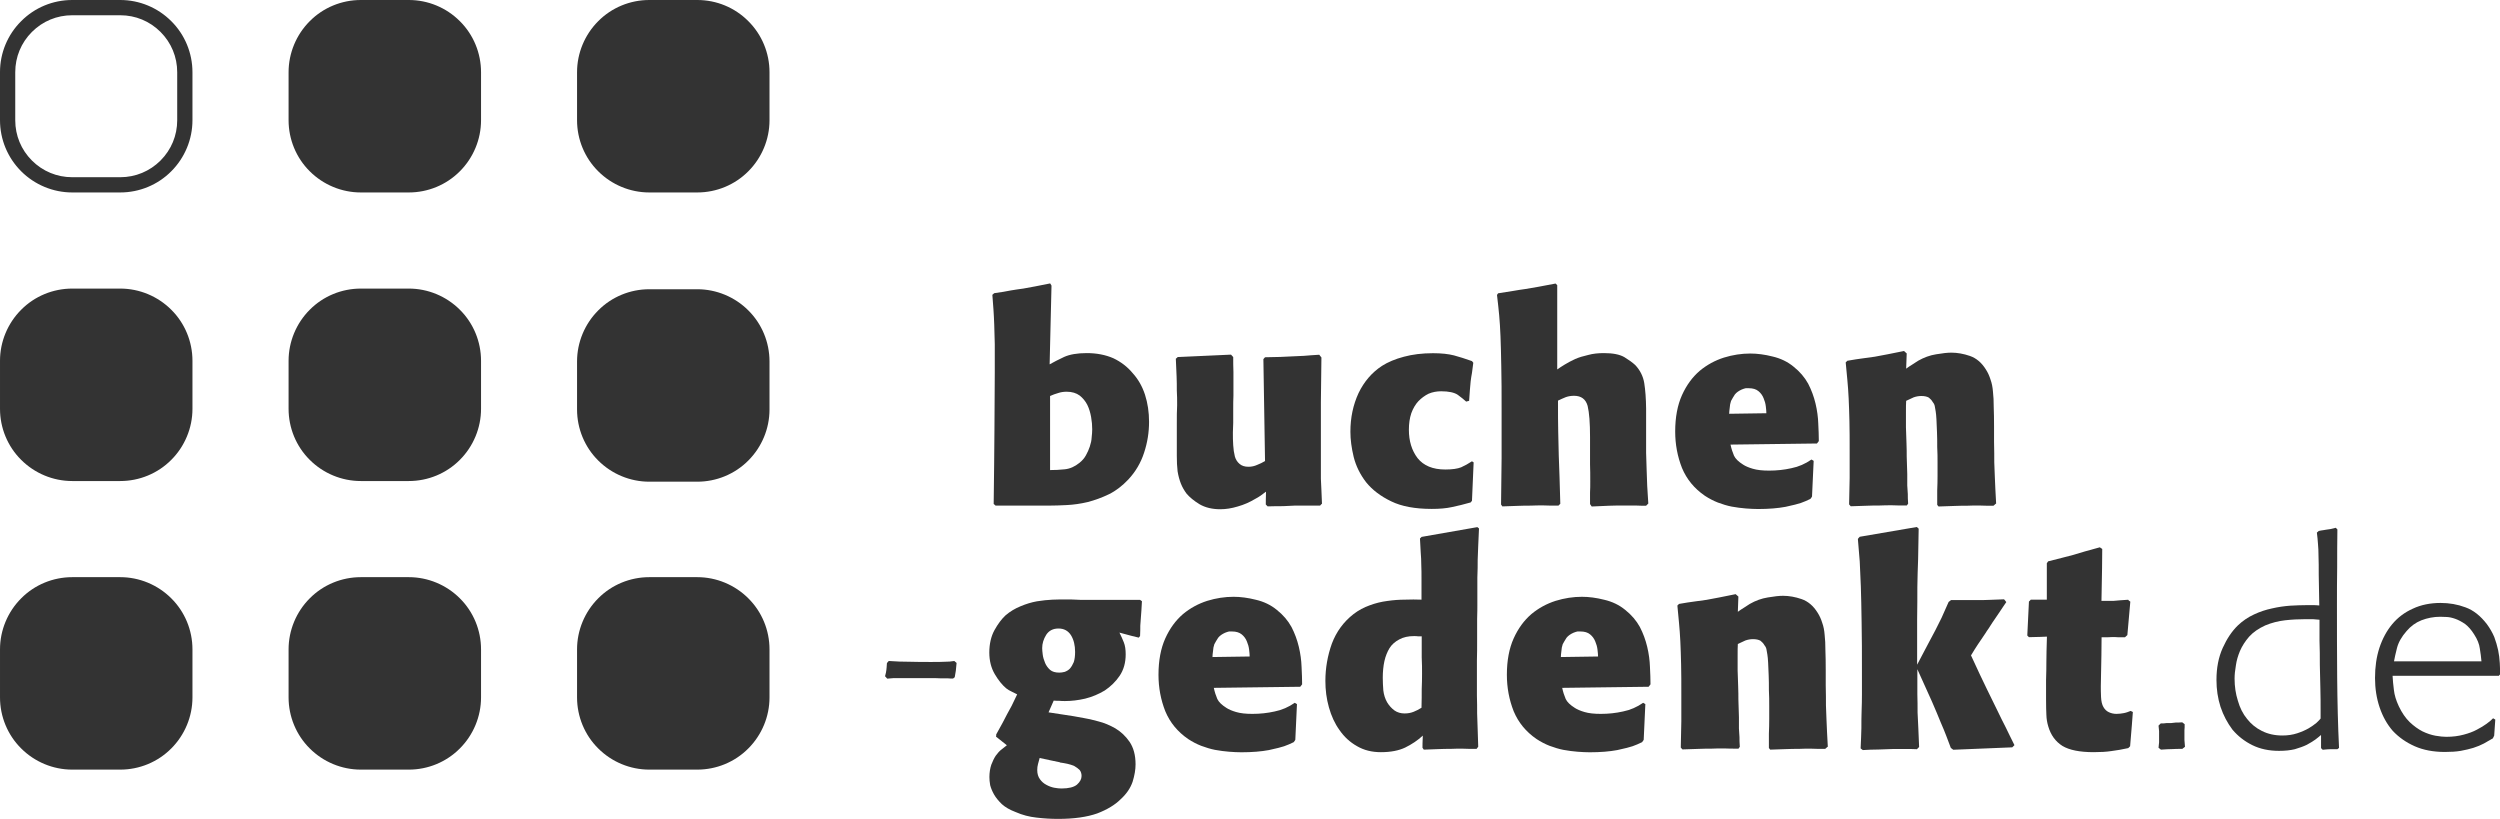
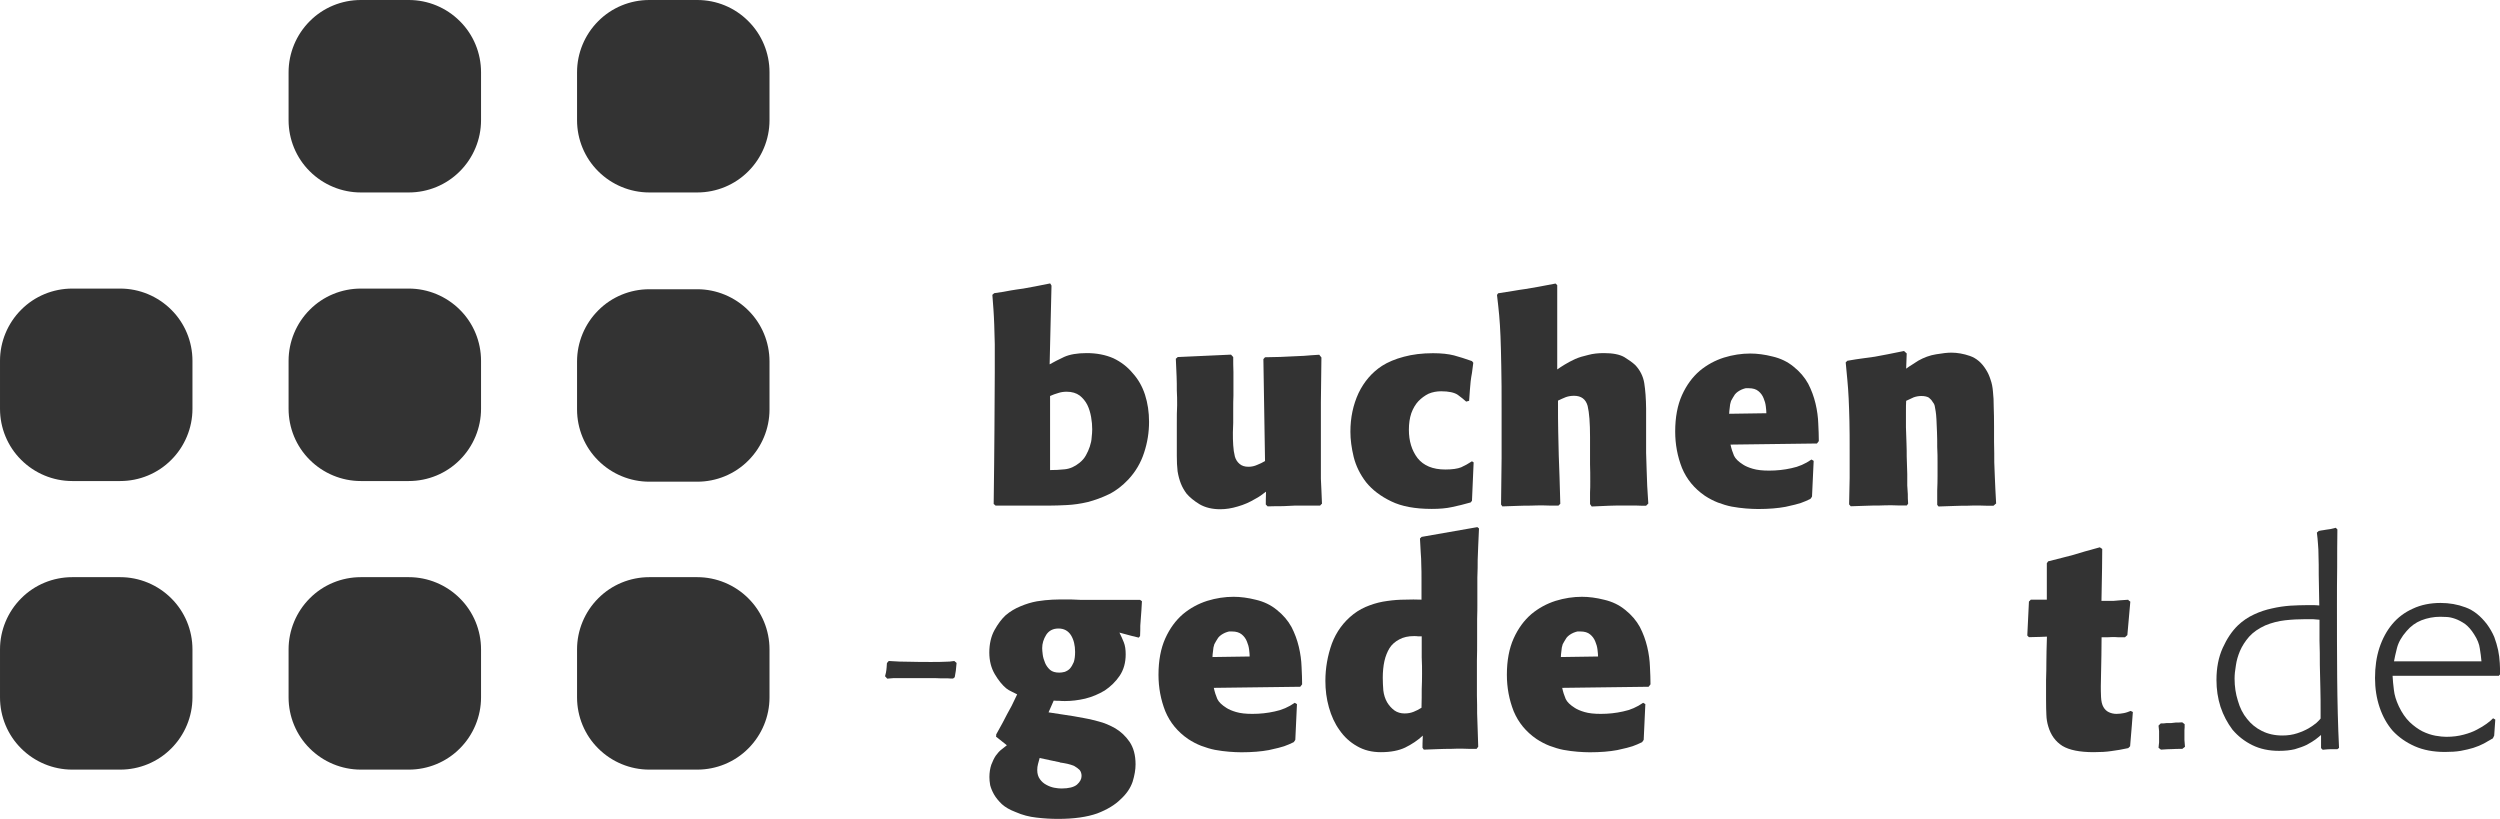
<svg xmlns="http://www.w3.org/2000/svg" id="Ebene_2" viewBox="0 0 227.84 74.6">
  <defs>
    <style>
      .cls-1 {
        fill-rule: evenodd;
      }

      .cls-1, .cls-2 {
        fill: #333;
      }
    </style>
  </defs>
  <g id="artwork">
    <g>
      <path class="cls-1" d="M37.26,0h-4.38c-1.74,0-3.42.69-4.65,1.93-1.23,1.23-1.93,2.91-1.93,4.65v4.38c0,1.74.69,3.42,1.93,4.65,1.23,1.23,2.91,1.93,4.65,1.93h4.38c1.74,0,3.42-.69,4.65-1.93,1.23-1.23,1.93-2.91,1.93-4.65v-4.38c0-1.74-.69-3.42-1.93-4.65C40.67.69,39,0,37.26,0ZM63.55,0h-4.38c-1.74,0-3.42.69-4.65,1.93-1.23,1.23-1.93,2.91-1.93,4.65v4.38c0,1.74.69,3.42,1.93,4.65,1.23,1.23,2.91,1.93,4.65,1.93h4.38c1.74,0,3.42-.69,4.65-1.93,1.23-1.23,1.93-2.91,1.93-4.65v-4.38c0-1.74-.69-3.42-1.93-4.65C66.97.69,65.3,0,63.55,0ZM37.26,26.3h-4.38c-1.74,0-3.42.69-4.65,1.93-1.23,1.23-1.93,2.91-1.93,4.65v4.38c0,1.74.69,3.42,1.93,4.65,1.23,1.23,2.91,1.93,4.65,1.93h4.38c1.74,0,3.42-.69,4.65-1.93,1.23-1.23,1.93-2.91,1.93-4.65v-4.38c0-1.74-.69-3.42-1.93-4.65-1.23-1.23-2.91-1.93-4.65-1.93ZM10.96,26.3h-4.38c-1.74,0-3.42.69-4.65,1.93-1.23,1.23-1.93,2.91-1.93,4.65v4.38c0,1.74.69,3.42,1.93,4.65,1.23,1.23,2.91,1.93,4.65,1.93h4.38c1.74,0,3.42-.69,4.65-1.93,1.23-1.23,1.93-2.91,1.93-4.65v-4.38c0-1.74-.69-3.42-1.93-4.65-1.23-1.23-2.91-1.93-4.65-1.93ZM10.96,52.6h-4.38c-1.74,0-3.42.69-4.65,1.93-1.23,1.23-1.93,2.91-1.93,4.65v4.38c0,1.74.69,3.42,1.93,4.65,1.23,1.23,2.91,1.93,4.65,1.93h4.38c1.74,0,3.42-.69,4.65-1.93,1.23-1.23,1.93-2.91,1.93-4.65v-4.38c0-1.74-.69-3.42-1.93-4.65-1.23-1.23-2.91-1.93-4.65-1.93ZM37.26,52.6h-4.38c-1.74,0-3.42.69-4.65,1.93-1.23,1.23-1.93,2.91-1.93,4.65v4.38c0,1.74.69,3.42,1.93,4.65,1.23,1.23,2.91,1.93,4.65,1.93h4.38c1.74,0,3.42-.69,4.65-1.93,1.23-1.23,1.93-2.91,1.93-4.65v-4.38c0-1.74-.69-3.42-1.93-4.65-1.23-1.23-2.91-1.93-4.65-1.93ZM63.55,52.6h-4.38c-1.74,0-3.42.69-4.65,1.93-1.23,1.23-1.93,2.91-1.93,4.65v4.38c0,1.74.69,3.42,1.93,4.65,1.23,1.23,2.91,1.93,4.65,1.93h4.38c1.74,0,3.42-.69,4.65-1.93,1.23-1.23,1.93-2.91,1.93-4.65v-4.38c0-1.74-.69-3.42-1.93-4.65-1.23-1.23-2.91-1.93-4.65-1.93Z" />
      <g>
        <path class="cls-2" d="M95.67,33.2c.35-.2.78-.42,1.31-.67.51-.23,1.2-.35,2.06-.35.91,0,1.72.16,2.43.47.69.33,1.28.78,1.76,1.36.5.55.87,1.2,1.12,1.96.25.78.37,1.6.37,2.48,0,.96-.15,1.89-.45,2.8-.3.93-.78,1.74-1.44,2.45-.55.58-1.13,1.03-1.76,1.34-.64.31-1.3.55-1.96.72-.64.15-1.27.24-1.88.27-.59.03-1.14.05-1.64.05h-4.86s-.07-.08-.17-.15c.03-2.53.06-4.78.07-6.77.02-1.97.03-3.69.03-5.18v-2.63c-.02-.69-.03-1.29-.05-1.78-.02-.5-.04-.95-.07-1.36-.03-.4-.07-.84-.1-1.34.03-.03.09-.08.17-.15.61-.08,1.12-.17,1.51-.25.4-.07.78-.12,1.14-.17.35-.07.71-.13,1.09-.2.36-.08.82-.17,1.36-.27.03.05.07.12.12.2-.03,1.19-.09,3.58-.17,7.16ZM95.7,42.84c.43,0,.88-.02,1.34-.07.48-.05.92-.25,1.34-.59.25-.2.45-.43.59-.69.15-.26.26-.53.35-.79.1-.3.16-.58.17-.84.03-.26.05-.51.05-.74,0-.35-.03-.72-.1-1.11-.07-.4-.18-.77-.35-1.12-.17-.33-.4-.61-.69-.84-.31-.23-.71-.35-1.19-.35-.28,0-.54.04-.77.12-.25.07-.5.16-.74.27v6.77Z" />
        <path class="cls-2" d="M115.36,44.82c-.15.12-.31.23-.47.35-.17.12-.33.21-.5.3-.5.3-1.02.53-1.59.69-.56.17-1.09.25-1.59.25-.73,0-1.36-.15-1.88-.45-.51-.31-.91-.64-1.19-.97-.21-.28-.39-.59-.52-.92-.13-.33-.23-.7-.3-1.12-.05-.43-.07-.9-.07-1.41v-2.87c0-.69,0-1.27.03-1.74,0-.46,0-.91-.03-1.34,0-.43,0-.86-.02-1.29-.02-.45-.04-.98-.07-1.61.05-.03.11-.08.17-.15.81-.03,2.43-.11,4.86-.22.03.03.1.11.2.22,0,.46,0,.92.02,1.36v2.16c-.02.38-.02.79-.02,1.24v1.24c-.02.4-.03.69-.03.87,0,.4,0,.79.03,1.17.02.36.07.7.15,1.02.08.28.22.5.42.67.2.18.47.27.82.27.28,0,.55-.06.79-.17.25-.1.49-.21.72-.35-.03-2.07-.08-5.16-.15-9.29.02-.02.07-.07.15-.17.56-.02,1.02-.03,1.39-.03.38-.02.74-.03,1.07-.05.36-.02.73-.03,1.09-.05.38-.03.84-.07,1.39-.1.03.05.1.13.2.25-.02,1.36-.03,2.71-.05,4.06v6.99c.02.36.03.72.05,1.07.02.35.03.75.05,1.21-.05.03-.11.09-.17.17h-2.33c-.31.02-.66.03-1.04.05-.38,0-.85,0-1.41.02-.03-.03-.09-.09-.17-.17,0-.2,0-.59.02-1.16Z" />
        <path class="cls-2" d="M134.3,42.17c-.02.58-.07,1.73-.15,3.47-.02.02-.06.07-.12.15-.59.17-1.16.31-1.69.42-.53.12-1.15.17-1.86.17-1.52,0-2.75-.23-3.69-.69-.96-.46-1.72-1.04-2.28-1.73-.55-.71-.93-1.48-1.14-2.31-.2-.83-.3-1.59-.3-2.3,0-1.29.25-2.46.74-3.52.51-1.06,1.22-1.88,2.13-2.48.55-.35,1.21-.63,2.01-.84.78-.21,1.66-.32,2.65-.32.76,0,1.4.07,1.91.2.5.13,1.04.31,1.64.52.03.03.07.08.12.15-.05.35-.09.65-.12.92-.05.26-.09.52-.12.77-.02.26-.04.53-.07.79-.02.26-.04.59-.07.99-.07.02-.16.04-.27.07-.2-.18-.45-.39-.77-.62-.31-.21-.82-.32-1.51-.32-.4,0-.78.07-1.14.22-.35.17-.66.4-.94.69-.26.28-.48.65-.64,1.09-.15.45-.22.95-.22,1.51,0,1.02.26,1.88.79,2.58.55.69,1.39,1.04,2.53,1.04.63,0,1.11-.07,1.44-.2.33-.15.66-.33.99-.55.03.03.09.07.17.12Z" />
        <path class="cls-2" d="M141.92,33.67c.18-.13.41-.28.69-.45.26-.16.58-.33.94-.5.35-.15.74-.27,1.19-.37.43-.12.91-.17,1.44-.17.81,0,1.43.12,1.86.37.41.25.74.49.99.72.45.48.72,1.03.82,1.64.1.63.16,1.41.17,2.33v4.04c.02.58.03,1.11.05,1.59.02.48.03.95.05,1.41.03.46.07,1,.1,1.61-.05.05-.12.12-.2.2-.33,0-.65,0-.97-.02h-.97c-.5,0-.97,0-1.41.02-.45.02-.98.04-1.61.07-.03-.05-.08-.12-.15-.22v-1.04c.02-.33.02-.67.02-1.02,0-.53,0-1.05-.02-1.56v-2.5c0-1.27-.07-2.21-.22-2.83-.17-.61-.58-.92-1.24-.92-.26,0-.51.04-.74.12-.25.1-.49.21-.72.32,0,1.14,0,2.09.02,2.85.02.78.03,1.5.05,2.16.02.64.04,1.3.07,1.96.02.66.04,1.47.07,2.43-.03.03-.09.09-.17.17-.54,0-1.01,0-1.39-.02-.4,0-.78,0-1.14.02-.36,0-.74,0-1.14.02s-.88.03-1.44.05c-.02-.03-.06-.09-.12-.17.02-1.42.03-2.83.05-4.24v-4.21c0-1.72,0-3.11-.03-4.16-.02-1.07-.04-1.97-.07-2.7-.03-.74-.07-1.39-.12-1.93-.05-.56-.12-1.18-.2-1.86.02-.03.05-.08.1-.15.56-.08,1.02-.16,1.39-.22.38-.07.74-.12,1.09-.17.36-.07.75-.13,1.17-.2.41-.08.94-.18,1.59-.3.03.03.08.08.15.15v7.68Z" />
        <path class="cls-2" d="M157.71,40.51c.08.38.19.72.32,1.02.13.28.41.55.84.82.2.13.49.26.87.37.4.12.89.17,1.49.17.69,0,1.37-.07,2.03-.22.66-.13,1.27-.4,1.83-.79.05.03.12.07.2.12-.03.54-.08,1.63-.15,3.25-.02.05-.07.12-.15.22-.3.15-.59.27-.87.37-.23.08-.69.2-1.39.35-.69.13-1.53.2-2.5.2-.35,0-.72-.02-1.12-.05-.41-.03-.84-.09-1.29-.17-.41-.08-.84-.21-1.26-.37-.41-.16-.81-.37-1.19-.62-.96-.66-1.65-1.5-2.08-2.53-.41-1.04-.62-2.15-.62-3.32,0-1.3.21-2.41.62-3.32s.95-1.64,1.61-2.21c.66-.55,1.4-.95,2.21-1.21.81-.25,1.61-.37,2.4-.37.64,0,1.32.09,2.03.27.73.17,1.36.47,1.91.92.58.46,1.02.98,1.34,1.56.3.58.52,1.18.67,1.81s.23,1.24.25,1.83c.03.59.05,1.12.05,1.59-.03.05-.09.12-.17.22-1.32.02-3.95.05-7.88.1ZM160.98,37.66c0-.15-.02-.36-.05-.62-.03-.26-.1-.51-.2-.74-.1-.26-.26-.48-.47-.65-.21-.18-.51-.27-.89-.27h-.27c-.1.02-.22.06-.37.12-.26.12-.47.26-.62.45-.13.2-.25.4-.35.59-.07.2-.11.41-.12.62-.03.22-.05.4-.05.55.76-.02,1.89-.03,3.4-.05Z" />
        <path class="cls-2" d="M181.67,46.09c-.51,0-.95,0-1.31-.02-.36,0-.73,0-1.09.02-.35,0-.73,0-1.14.02-.4.02-.88.03-1.46.05-.03-.03-.07-.08-.12-.15v-1.31c.02-.45.03-.89.03-1.34v-1.19c0-.46,0-.94-.03-1.44,0-.48,0-.92-.02-1.34-.02-.45-.03-.83-.05-1.16-.02-.33-.04-.58-.07-.74-.02-.1-.04-.23-.07-.4-.02-.17-.08-.31-.2-.45-.08-.15-.2-.28-.35-.4-.17-.1-.4-.15-.69-.15-.23,0-.46.04-.69.12-.23.1-.46.21-.69.32-.02.25-.02.59-.02,1.02v1.39c.02.5.03.98.05,1.46.02.46.02.86.02,1.19.02.68.03,1.21.05,1.61v1.04c.02.3.03.56.05.79,0,.23,0,.52.03.87-.02.03-.06.09-.12.17-.51,0-.96,0-1.34-.02-.38,0-.75,0-1.12.02-.36,0-.74,0-1.14.02-.41.02-.92.03-1.51.05-.03-.03-.08-.09-.15-.17.02-.81.03-1.61.05-2.4v-2.4c0-1.07,0-2-.02-2.78-.02-.78-.04-1.47-.07-2.08s-.07-1.17-.12-1.69c-.05-.53-.1-1.06-.15-1.59.03-.03.08-.08.15-.15.56-.1,1.03-.17,1.41-.22.38-.05.74-.1,1.09-.15.36-.07.75-.14,1.17-.22.4-.08.89-.18,1.49-.3.05.05.13.12.25.22,0,.23-.02.69-.05,1.39.18-.13.36-.26.55-.37.18-.12.36-.23.54-.35.53-.3,1.07-.5,1.64-.59.58-.1,1.04-.15,1.39-.15.54,0,1.11.1,1.69.3.58.2,1.07.61,1.46,1.24.18.28.32.59.42.92.12.33.19.69.22,1.09.05.41.07.88.07,1.41.02.51.03,1.11.03,1.78v1.39c.02.76.02,1.38.02,1.86.02.48.03.92.05,1.31.02.38.03.76.05,1.14.02.36.04.8.07,1.31-.05.03-.12.09-.2.17Z" />
        <path class="cls-2" d="M102.02,57.65c.15.3.28.59.4.89s.17.66.17,1.09c0,.76-.18,1.41-.55,1.96-.36.53-.82.98-1.36,1.34-.55.33-1.14.58-1.78.74-.64.15-1.26.22-1.83.22-.18,0-.36,0-.52-.02-.15,0-.32,0-.52-.02-.1.23-.26.59-.47,1.07.38.05,1.14.17,2.28.35.15.03.46.09.94.17.33.05.77.15,1.31.3.53.13,1.05.35,1.56.64.5.3.93.7,1.29,1.22.36.53.55,1.21.55,2.06,0,.48-.09,1.01-.27,1.59-.2.58-.56,1.11-1.09,1.59-.51.51-1.22.94-2.13,1.29-.93.33-2.12.5-3.57.5-.66,0-1.32-.04-1.98-.12-.64-.07-1.27-.23-1.88-.5-.53-.2-.95-.44-1.26-.72-.31-.3-.55-.59-.72-.89-.17-.3-.28-.58-.35-.84-.05-.28-.07-.53-.07-.74,0-.41.06-.78.17-1.12.12-.31.25-.59.4-.82.18-.25.36-.45.55-.59s.34-.27.47-.37c-.22-.18-.55-.45-.99-.79.02-.03.02-.1.02-.2.25-.45.45-.8.59-1.07.15-.28.28-.54.4-.77.13-.23.27-.49.42-.77.13-.26.3-.61.5-1.04-.16-.08-.33-.17-.5-.25-.18-.08-.35-.18-.5-.3-.36-.3-.71-.73-1.04-1.29-.33-.56-.5-1.22-.5-1.98s.16-1.47.47-2.03c.31-.56.65-1.02,1.02-1.36.41-.35.87-.62,1.36-.82.5-.21.99-.36,1.49-.45.5-.08.97-.13,1.41-.15s.83-.02,1.14-.02c.45,0,.78,0,1.02.02.25.02.54.02.87.02h4.96s.09.06.17.12c-.02.35-.03.64-.05.87-.02.21-.03.44-.05.67-.02.21-.03.45-.05.69,0,.26,0,.58-.02.94-.03.03-.07.08-.12.15-.3-.07-.88-.21-1.73-.45ZM96.59,69.47c-.18-.03-.45-.09-.82-.17-.36-.08-.7-.16-1.02-.22-.05.18-.1.36-.15.55-.05.18-.07.36-.07.55,0,.33.08.61.25.84.15.21.34.38.57.5.23.13.47.22.72.27.26.05.49.07.67.07.66,0,1.13-.12,1.41-.35.28-.25.42-.51.42-.79,0-.21-.06-.4-.17-.54-.13-.13-.3-.26-.5-.37-.18-.08-.39-.15-.62-.2-.23-.05-.46-.09-.69-.12ZM97.98,59.41c0-.59-.12-1.1-.37-1.51-.26-.41-.64-.62-1.14-.62s-.87.19-1.12.57c-.25.4-.37.8-.37,1.22,0,.15.02.35.05.59.03.25.11.5.22.77.1.23.25.44.45.62.2.17.48.25.84.25.15,0,.31-.02.5-.07.18-.07.34-.16.47-.3.13-.15.25-.35.35-.59.08-.25.12-.55.12-.92Z" />
        <path class="cls-2" d="M110.62,62.68c.08.38.19.72.32,1.02.13.28.41.55.84.82.2.13.49.26.87.37.4.12.89.17,1.49.17.69,0,1.37-.07,2.03-.22.66-.13,1.27-.4,1.83-.79.05.03.12.07.2.12-.03.54-.08,1.63-.15,3.25-.02.05-.07.12-.15.22-.3.15-.59.27-.87.37-.23.08-.69.2-1.39.35-.69.13-1.53.2-2.5.2-.35,0-.72-.02-1.12-.05-.41-.03-.84-.09-1.29-.17-.41-.08-.83-.21-1.26-.37-.41-.16-.81-.37-1.19-.62-.96-.66-1.65-1.5-2.08-2.53-.41-1.04-.62-2.15-.62-3.32,0-1.3.21-2.41.62-3.32.41-.91.95-1.64,1.61-2.21.66-.55,1.4-.95,2.21-1.21.81-.25,1.61-.37,2.4-.37.64,0,1.32.09,2.03.27.73.17,1.36.47,1.91.92.58.46,1.02.98,1.34,1.56.3.58.52,1.18.67,1.81s.23,1.24.25,1.83c.03.59.05,1.12.05,1.59-.03.05-.09.12-.17.22-1.32.02-3.95.05-7.88.1ZM113.89,59.83c0-.15-.02-.36-.05-.62-.03-.26-.1-.51-.2-.74-.1-.26-.26-.48-.47-.65-.22-.18-.51-.27-.89-.27h-.27c-.1.02-.22.06-.37.12-.26.12-.47.26-.62.45-.13.2-.25.4-.35.59-.07.2-.11.41-.12.62-.03.22-.05.4-.05.55.76-.02,1.89-.03,3.4-.05Z" />
        <path class="cls-2" d="M129.67,67.04c-.46.43-1,.79-1.61,1.09-.59.28-1.33.42-2.21.42-.83,0-1.55-.18-2.18-.55-.64-.36-1.17-.85-1.59-1.46-.43-.59-.75-1.29-.97-2.08-.22-.78-.32-1.58-.32-2.4,0-1.17.2-2.31.59-3.4.41-1.09,1.07-1.99,1.98-2.7.46-.35.95-.61,1.46-.79.53-.2,1.07-.33,1.61-.4.55-.08,1.08-.12,1.61-.12.53-.02,1.03-.02,1.51,0v-1.86c0-.48,0-.92-.02-1.31,0-.38-.02-.75-.05-1.11-.02-.36-.04-.79-.07-1.29.03-.03.08-.08.15-.15.84-.15,2.54-.45,5.08-.89.02.02.07.06.15.12-.03.63-.06,1.15-.07,1.56-.02.41-.03.85-.05,1.31,0,.45,0,.98-.03,1.61v2.55c0,.21,0,.62-.02,1.21v1.91c0,.66,0,1.29-.02,1.88v3.2c.02.58.02,1.12.02,1.63.02.51.03,1.01.05,1.49.02.48.03.99.05,1.54-.03.05-.08.12-.15.2-.51,0-.95,0-1.31-.02-.36,0-.72,0-1.07.02-.33,0-.69,0-1.07.02-.36.02-.82.03-1.36.05-.03-.03-.07-.09-.12-.17,0-.18,0-.55.03-1.11ZM129.55,64.51c.02-.64.02-1.21.02-1.71.02-.48.03-.94.03-1.39s0-.96-.03-1.49v-1.93h-.35c-.12-.02-.23-.02-.35-.02-.53,0-.97.1-1.34.3-.38.2-.68.46-.89.79-.21.35-.37.74-.47,1.19-.1.46-.15.97-.15,1.51,0,.38.02.77.05,1.16.05.4.16.76.35,1.09.18.3.4.54.67.74.26.18.57.27.92.27.3,0,.57-.05.82-.15.25-.1.49-.22.72-.37Z" />
        <path class="cls-2" d="M142.37,62.68c.08.38.19.72.32,1.02.13.28.41.55.84.82.2.13.49.26.87.37.4.12.89.17,1.49.17.7,0,1.37-.07,2.03-.22.66-.13,1.27-.4,1.83-.79.05.03.12.07.2.12-.03.54-.08,1.63-.15,3.25-.02.05-.07.12-.15.22-.3.15-.59.27-.87.37-.23.08-.69.2-1.39.35-.69.13-1.53.2-2.5.2-.35,0-.72-.02-1.12-.05-.41-.03-.84-.09-1.29-.17-.41-.08-.83-.21-1.26-.37-.41-.16-.81-.37-1.19-.62-.96-.66-1.65-1.5-2.08-2.53-.41-1.04-.62-2.15-.62-3.32,0-1.3.21-2.41.62-3.32.41-.91.95-1.64,1.61-2.21.66-.55,1.4-.95,2.21-1.21.81-.25,1.61-.37,2.4-.37.64,0,1.32.09,2.03.27.73.17,1.36.47,1.91.92.58.46,1.02.98,1.34,1.56.3.58.52,1.18.67,1.81.15.63.23,1.24.25,1.83.03.59.05,1.12.05,1.59-.03.05-.09.12-.17.22-1.32.02-3.95.05-7.88.1ZM145.64,59.83c0-.15-.02-.36-.05-.62-.03-.26-.1-.51-.2-.74-.1-.26-.26-.48-.47-.65-.21-.18-.51-.27-.89-.27h-.27c-.1.02-.22.06-.37.12-.26.12-.47.26-.62.45-.13.2-.25.4-.35.59-.07.2-.11.41-.12.62-.03.22-.05.4-.05.55.76-.02,1.89-.03,3.4-.05Z" />
-         <path class="cls-2" d="M166.33,68.25c-.51,0-.95,0-1.31-.02-.36,0-.73,0-1.09.02-.35,0-.73,0-1.14.02-.4.02-.88.03-1.46.05-.03-.03-.07-.08-.12-.15v-1.31c.02-.45.03-.89.03-1.34v-1.19c0-.46,0-.94-.03-1.44,0-.48,0-.92-.02-1.34-.02-.45-.03-.83-.05-1.16-.02-.33-.04-.58-.07-.74-.02-.1-.04-.23-.07-.4-.02-.17-.08-.31-.2-.45-.08-.15-.2-.28-.35-.4-.17-.1-.4-.15-.69-.15-.23,0-.46.04-.69.12-.23.1-.46.21-.69.32-.02.25-.02.59-.02,1.02v1.39c.02.5.03.98.05,1.46.02.46.02.86.02,1.19.02.68.03,1.21.05,1.61v1.04c.02.3.03.56.05.79,0,.23,0,.52.03.87-.02.03-.06.09-.12.17-.51,0-.96,0-1.34-.02-.38,0-.75,0-1.12.02-.36,0-.74,0-1.14.02-.41.02-.92.03-1.51.05-.03-.03-.08-.09-.15-.17.02-.81.03-1.61.05-2.4v-2.4c0-1.07,0-2-.02-2.78-.02-.78-.04-1.47-.07-2.08s-.07-1.17-.12-1.69c-.05-.53-.1-1.06-.15-1.59.03-.03.08-.08.15-.15.56-.1,1.03-.17,1.41-.22.38-.05.74-.1,1.09-.15.36-.07.75-.14,1.17-.22.4-.08.89-.18,1.49-.3.05.05.13.12.25.22,0,.23-.02.69-.05,1.39.18-.13.36-.26.55-.37.18-.12.36-.23.54-.35.53-.3,1.07-.5,1.64-.59.58-.1,1.04-.15,1.39-.15.54,0,1.11.1,1.69.3.58.2,1.07.61,1.46,1.24.18.28.32.59.42.92.12.33.19.69.22,1.09.05.41.07.88.07,1.41.02.51.03,1.11.03,1.78v1.39c.02.76.02,1.38.02,1.86.02.48.03.92.05,1.31.02.38.03.76.05,1.14.02.36.04.8.07,1.31-.05.03-.12.09-.2.17Z" />
-         <path class="cls-2" d="M182.88,54.82c-.13.18-.24.34-.32.47-.08.13-.18.28-.3.45-.1.15-.23.35-.4.59-.17.23-.37.55-.62.94-.12.17-.22.31-.3.45-.08.12-.17.25-.27.4-.12.17-.25.36-.4.59-.17.25-.38.59-.64,1.02.59,1.29,1.08,2.32,1.46,3.1.38.78.7,1.44.97,1.98.26.55.51,1.04.74,1.49.21.45.48.98.79,1.61l-.2.2c-.89.03-2.69.11-5.38.22-.03-.03-.11-.09-.22-.17-.15-.41-.29-.78-.42-1.11-.13-.35-.3-.75-.5-1.21-.2-.5-.46-1.12-.79-1.88-.33-.74-.78-1.73-1.34-2.97v2.28c.02.61.02,1.16.02,1.66.02.5.04.98.07,1.46.02.48.04,1.04.07,1.69l-.2.2c-.35-.02-.69-.02-1.04-.02h-1.07c-.48.02-.95.03-1.41.05-.46,0-.93.02-1.41.05-.03-.03-.1-.08-.2-.15.03-.69.06-1.31.07-1.86,0-.55,0-1.07.02-1.56.02-.51.03-1.02.03-1.51v-1.66c0-2,0-3.63-.03-4.91-.02-1.29-.04-2.37-.07-3.25-.03-.88-.07-1.64-.1-2.28-.05-.64-.11-1.33-.17-2.06.03-.05.09-.12.17-.2.88-.15,2.61-.45,5.2-.89.03.02.09.07.17.15-.02,1.04-.03,1.97-.05,2.78-.03.81-.06,1.65-.07,2.53,0,.86,0,1.84-.02,2.95v4.14c.41-.76.74-1.39.99-1.88.25-.48.47-.9.67-1.26.2-.4.39-.78.57-1.14.17-.38.38-.86.64-1.44.05-.03.12-.09.22-.17h2.45c.35,0,.7,0,1.07-.02s.8-.03,1.31-.05c.05.05.12.13.2.25Z" />
        <path class="cls-2" d="M191.53,58.07c0,.74-.02,2.23-.07,4.46,0,.25,0,.58.02.99.02.4.09.7.22.92.12.21.28.37.5.47.21.1.45.15.69.15.23,0,.45-.03.67-.07s.42-.12.62-.2c.05.02.12.05.2.1-.03.51-.12,1.55-.25,3.12l-.17.17c-.54.12-1.06.21-1.54.27-.46.07-1,.1-1.61.1-1.27,0-2.22-.19-2.85-.57-.63-.4-1.06-.99-1.29-1.78-.1-.33-.16-.68-.17-1.04-.02-.36-.03-.84-.03-1.44v-1.74c.02-.58.03-1.16.03-1.73,0-.5.02-1.24.05-2.23-.28.02-.83.03-1.64.05l-.15-.15c.03-.51.08-1.55.15-3.1.03-.02.09-.07.17-.17h1.46v-3.32s.06-.09.12-.17c.48-.12.9-.22,1.26-.32.36-.1.71-.19,1.04-.27.33-.1.69-.21,1.07-.32.38-.1.83-.22,1.34-.37.05.03.12.08.22.15,0,.79-.02,2.37-.07,4.73h1.12c.18-.02.37-.03.57-.05.2-.02.45-.03.74-.05.03.05.1.11.2.17-.05.51-.14,1.53-.27,3.05-.03.03-.11.1-.22.2h-.59c-.18-.02-.37-.02-.57-.02-.22.02-.54.02-.97.02Z" />
        <path class="cls-2" d="M198.9,68.25c-.38,0-.69,0-.94.02-.25,0-.59.02-1.02.05-.05-.03-.12-.09-.22-.17.02-.16.03-.33.05-.5v-1.02c-.02-.16-.03-.33-.05-.5l.2-.2c.2,0,.37,0,.52-.03h.4c.15-.02.3-.03.45-.05.17,0,.36,0,.59-.02.05.03.12.09.22.17,0,.21,0,.4-.02.55v.89c.02.15.03.36.05.62-.05.03-.12.09-.22.17Z" />
        <path class="cls-2" d="M211.52,66.99c-.13.12-.31.26-.52.42-.22.15-.47.31-.77.47-.31.15-.68.28-1.09.4-.41.1-.89.15-1.44.15-.91,0-1.72-.17-2.43-.52-.71-.35-1.31-.82-1.81-1.41-.46-.61-.83-1.3-1.09-2.08-.25-.78-.37-1.59-.37-2.45,0-1.11.19-2.08.57-2.92.38-.84.84-1.53,1.39-2.06.43-.41.92-.74,1.46-.99.53-.25,1.07-.43,1.64-.55.56-.13,1.12-.21,1.66-.25.55-.03,1.05-.05,1.51-.05h.52c.17,0,.37,0,.62.03-.02-1.17-.03-2.11-.05-2.8,0-.69,0-1.26-.02-1.71,0-.43-.02-.8-.05-1.11-.02-.3-.05-.64-.1-1.02.03-.03.09-.08.17-.15.15-.03.28-.06.4-.07.1-.02.2-.03.3-.05.12-.02.23-.03.35-.05.13-.03.3-.07.5-.12l.15.15c-.02,1.17-.02,2.32-.02,3.45-.02,1.14-.02,2.29-.02,3.45,0,2.18,0,4.38.02,6.59.02,2.23.07,4.37.17,6.42-.03.03-.08.07-.15.12h-.67c-.13,0-.36.02-.67.05-.03-.03-.08-.08-.15-.15v-1.16ZM211.49,65.48v-.82c0-.56,0-1.2-.02-1.91-.02-.71-.03-1.43-.05-2.16,0-.74,0-1.47-.03-2.18v-1.93c-.21-.02-.41-.03-.59-.05h-.74c-.58,0-1.18.03-1.81.1-.61.07-1.21.22-1.81.47-.61.28-1.1.62-1.46,1.02-.36.41-.64.85-.84,1.31-.18.43-.31.87-.37,1.31-.08.45-.12.85-.12,1.21,0,.71.1,1.38.3,2.01.18.64.46,1.2.84,1.66.36.46.81.83,1.34,1.09.55.28,1.17.42,1.88.42.5,0,.94-.07,1.34-.2.4-.13.74-.28,1.04-.45.28-.17.52-.33.72-.5.18-.16.31-.31.4-.42Z" />
        <path class="cls-2" d="M227.69,61.59h-9.64c.02.4.06.83.12,1.29.05.46.2.96.45,1.49.28.59.61,1.07.99,1.44.38.36.77.64,1.16.84.41.2.81.33,1.19.4.4.07.73.1.99.1.59,0,1.12-.07,1.59-.2.45-.12.84-.26,1.19-.45.35-.18.64-.36.89-.54.25-.18.45-.35.59-.5.05.03.12.07.2.12-.02.25-.05.74-.1,1.46-.02.03-.06.12-.12.25-.26.15-.54.31-.82.47-.28.15-.6.28-.97.4-.33.1-.71.19-1.14.27-.41.07-.89.1-1.44.1-1.04,0-1.96-.17-2.75-.52-.79-.35-1.46-.82-2.01-1.41-.51-.59-.91-1.3-1.19-2.13s-.42-1.72-.42-2.68c0-1.01.13-1.92.4-2.75.28-.84.67-1.56,1.17-2.16.51-.61,1.14-1.08,1.88-1.41.74-.35,1.59-.52,2.53-.52.79,0,1.54.13,2.26.4.73.26,1.38.78,1.96,1.54.28.38.5.77.67,1.17.15.4.26.79.35,1.19.08.4.13.78.15,1.17.02.36.03.71.03,1.04l-.15.15ZM226.15,60.27c-.03-.36-.08-.75-.15-1.17-.05-.4-.22-.83-.52-1.29-.25-.4-.52-.71-.82-.94-.31-.21-.61-.37-.89-.47-.28-.1-.54-.16-.79-.17s-.45-.02-.59-.02c-.59,0-1.17.11-1.71.32-.53.21-.98.54-1.36.99-.45.51-.74,1.03-.87,1.54-.13.51-.22.92-.27,1.21h7.98Z" />
      </g>
      <path class="cls-2" d="M87.18,60.41c-.03.33-.06.57-.07.72-.03.17-.07.36-.1.59-.03.03-.08.07-.15.12-.17,0-.33,0-.5-.02h-.67c-.25-.02-.58-.02-.99-.02h-3.25c-.17.02-.36.03-.59.05-.05-.05-.12-.12-.2-.22.07-.26.11-.45.12-.57.02-.13.03-.34.05-.62.03-.05.09-.12.17-.2.64.05,1.29.07,1.93.07.63.02,1.26.02,1.91.02.55,0,.97,0,1.26-.02.3,0,.59-.02.87-.07.05.05.12.11.2.17Z" />
-       <path class="cls-1" d="M15.61,1.93C14.37.69,12.7,0,10.96,0h-4.38C4.83,0,3.16.69,1.93,1.93.69,3.16,0,4.83,0,6.57v4.38C0,12.7.69,14.37,1.93,15.61c1.23,1.23,2.91,1.93,4.65,1.93h4.38c1.74,0,3.42-.69,4.65-1.93,1.23-1.23,1.93-2.91,1.93-4.65v-4.38c0-1.74-.69-3.42-1.93-4.65ZM16.15,10.96c0,1.39-.54,2.69-1.52,3.67s-2.28,1.52-3.67,1.52h-4.38c-1.39,0-2.69-.54-3.67-1.52s-1.52-2.28-1.52-3.67v-4.38c0-1.39.54-2.69,1.52-3.67s2.28-1.52,3.67-1.52h4.38c1.39,0,2.69.54,3.67,1.52.98.98,1.52,2.28,1.52,3.67v4.38Z" />
      <path class="cls-1" d="M63.55,26.36h-4.38c-1.74,0-3.42.69-4.65,1.93-1.23,1.23-1.93,2.91-1.93,4.65v4.38c0,1.74.69,3.42,1.93,4.65,1.23,1.23,2.91,1.93,4.65,1.93h4.38c1.74,0,3.42-.69,4.65-1.93,1.23-1.23,1.93-2.91,1.93-4.65v-4.38c0-1.74-.69-3.42-1.93-4.65-1.23-1.23-2.91-1.93-4.65-1.93Z" />
    </g>
  </g>
</svg>